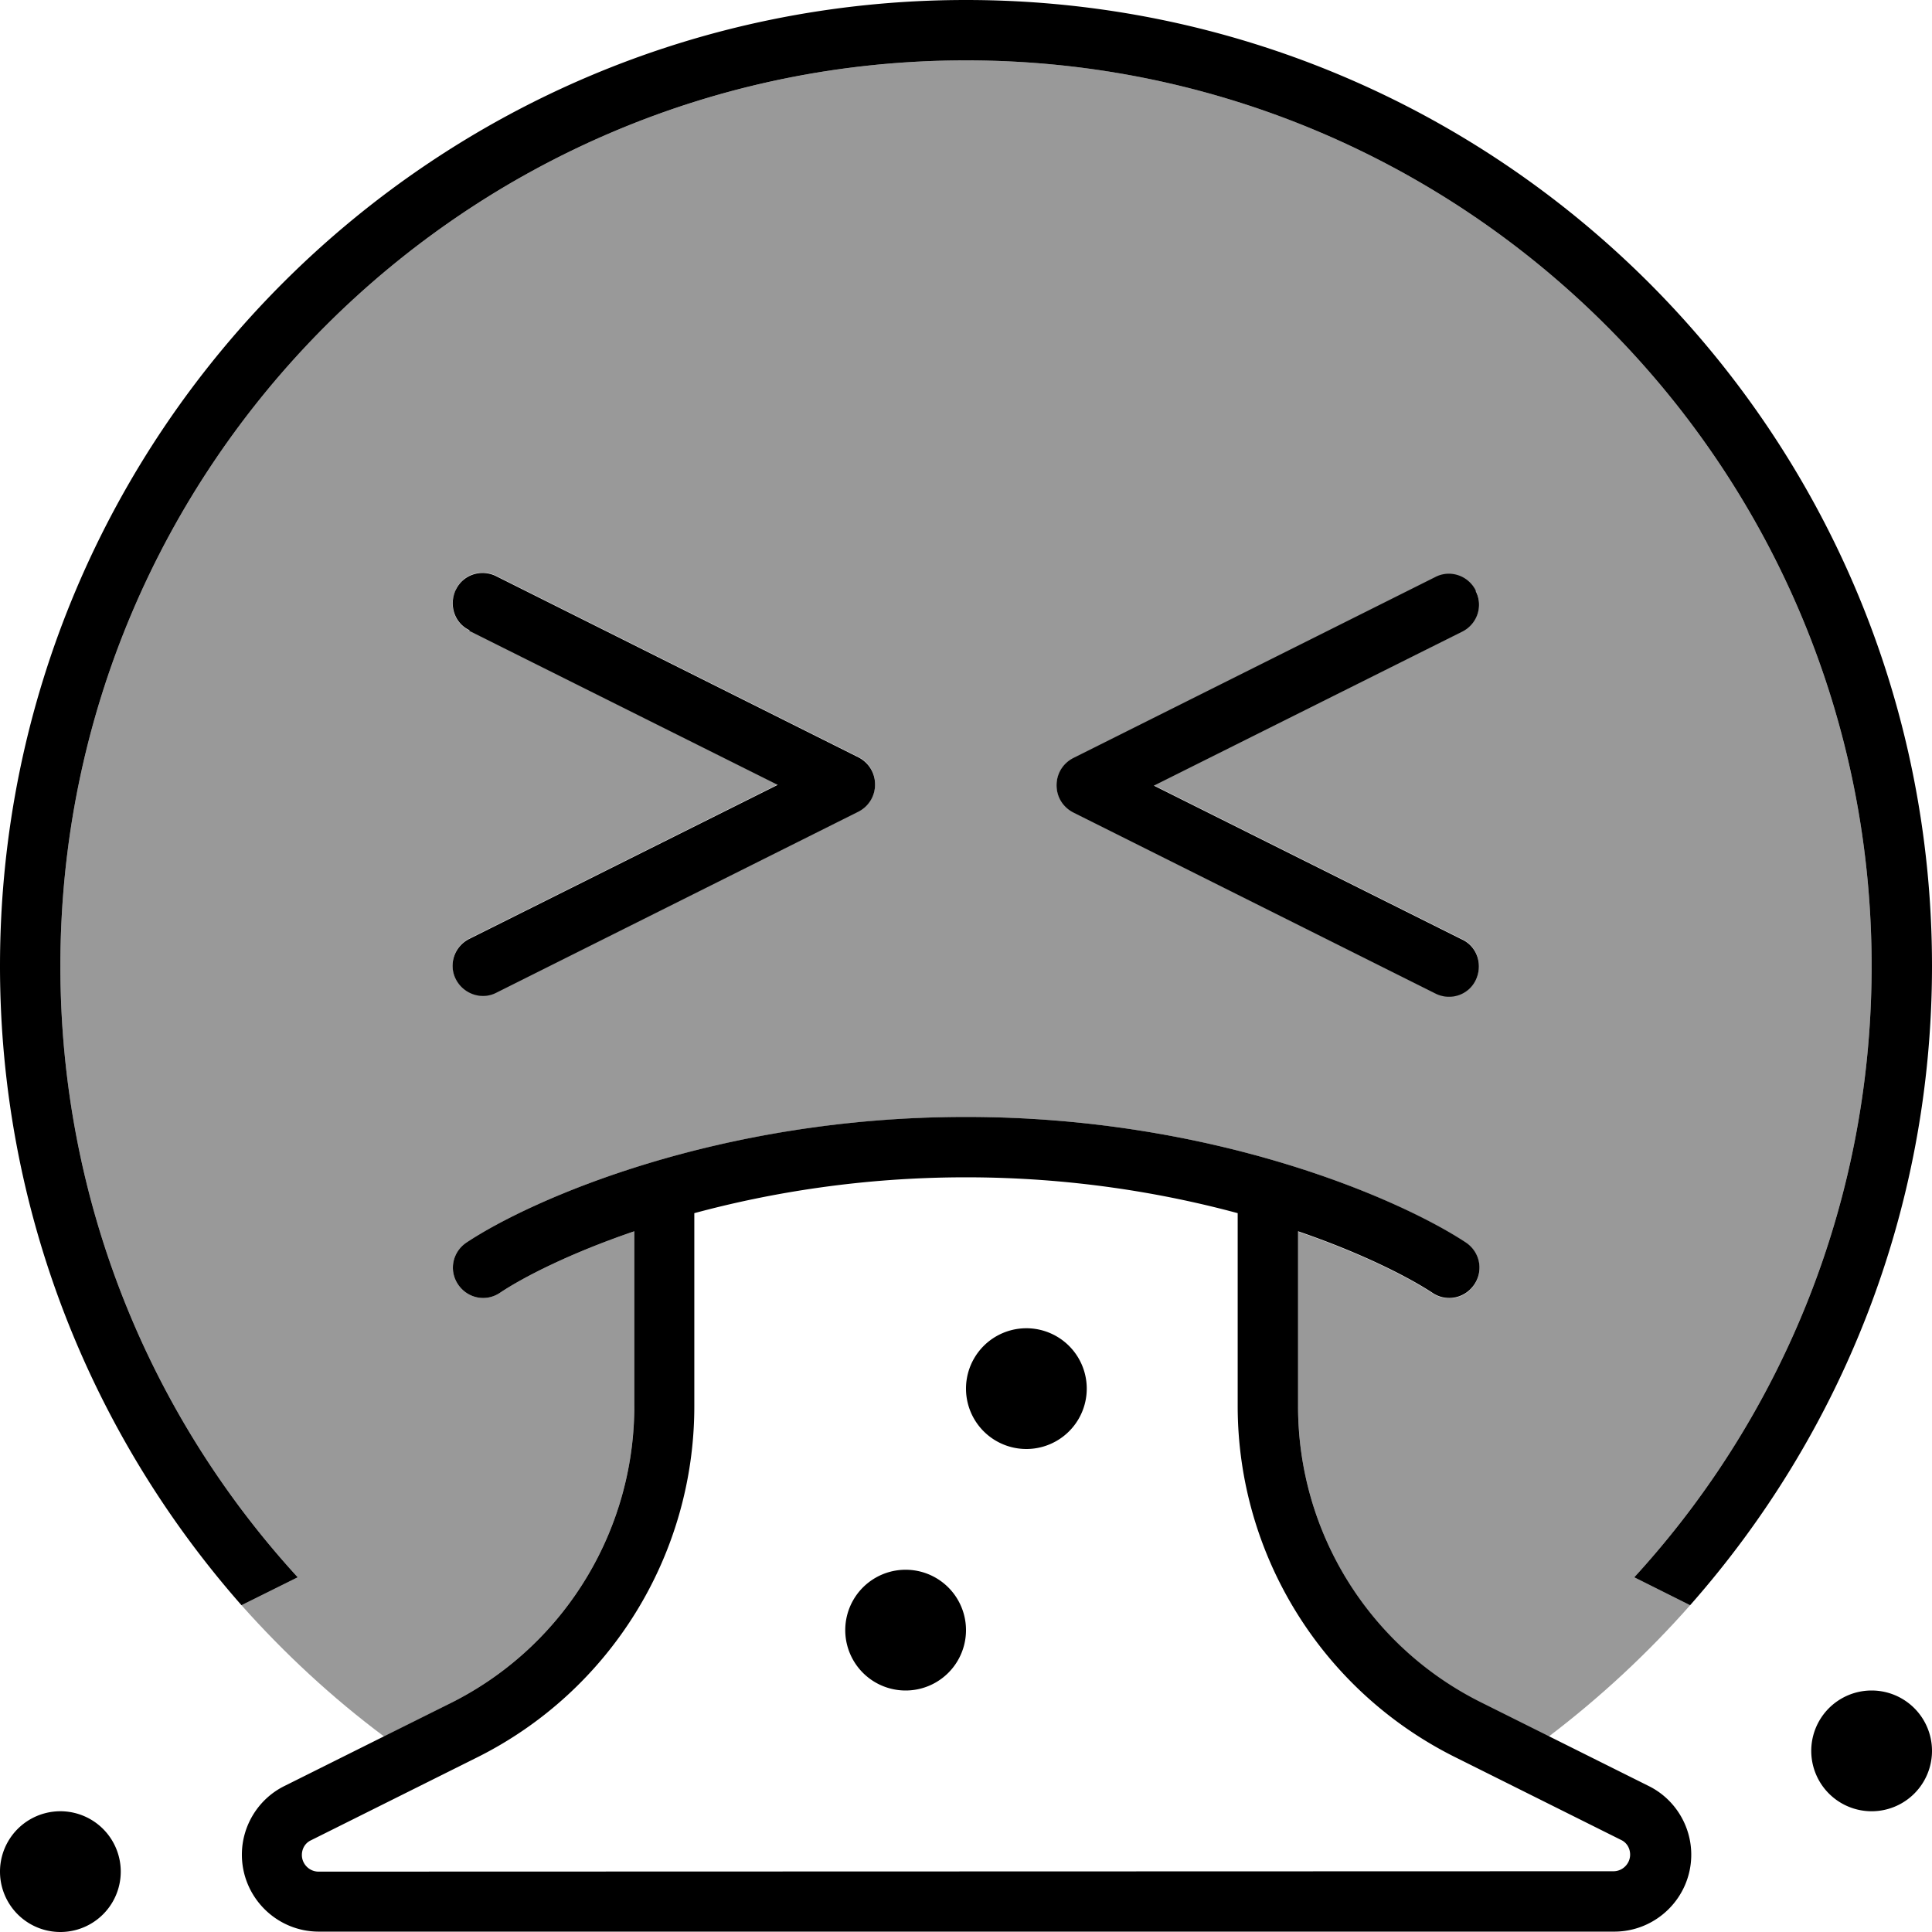
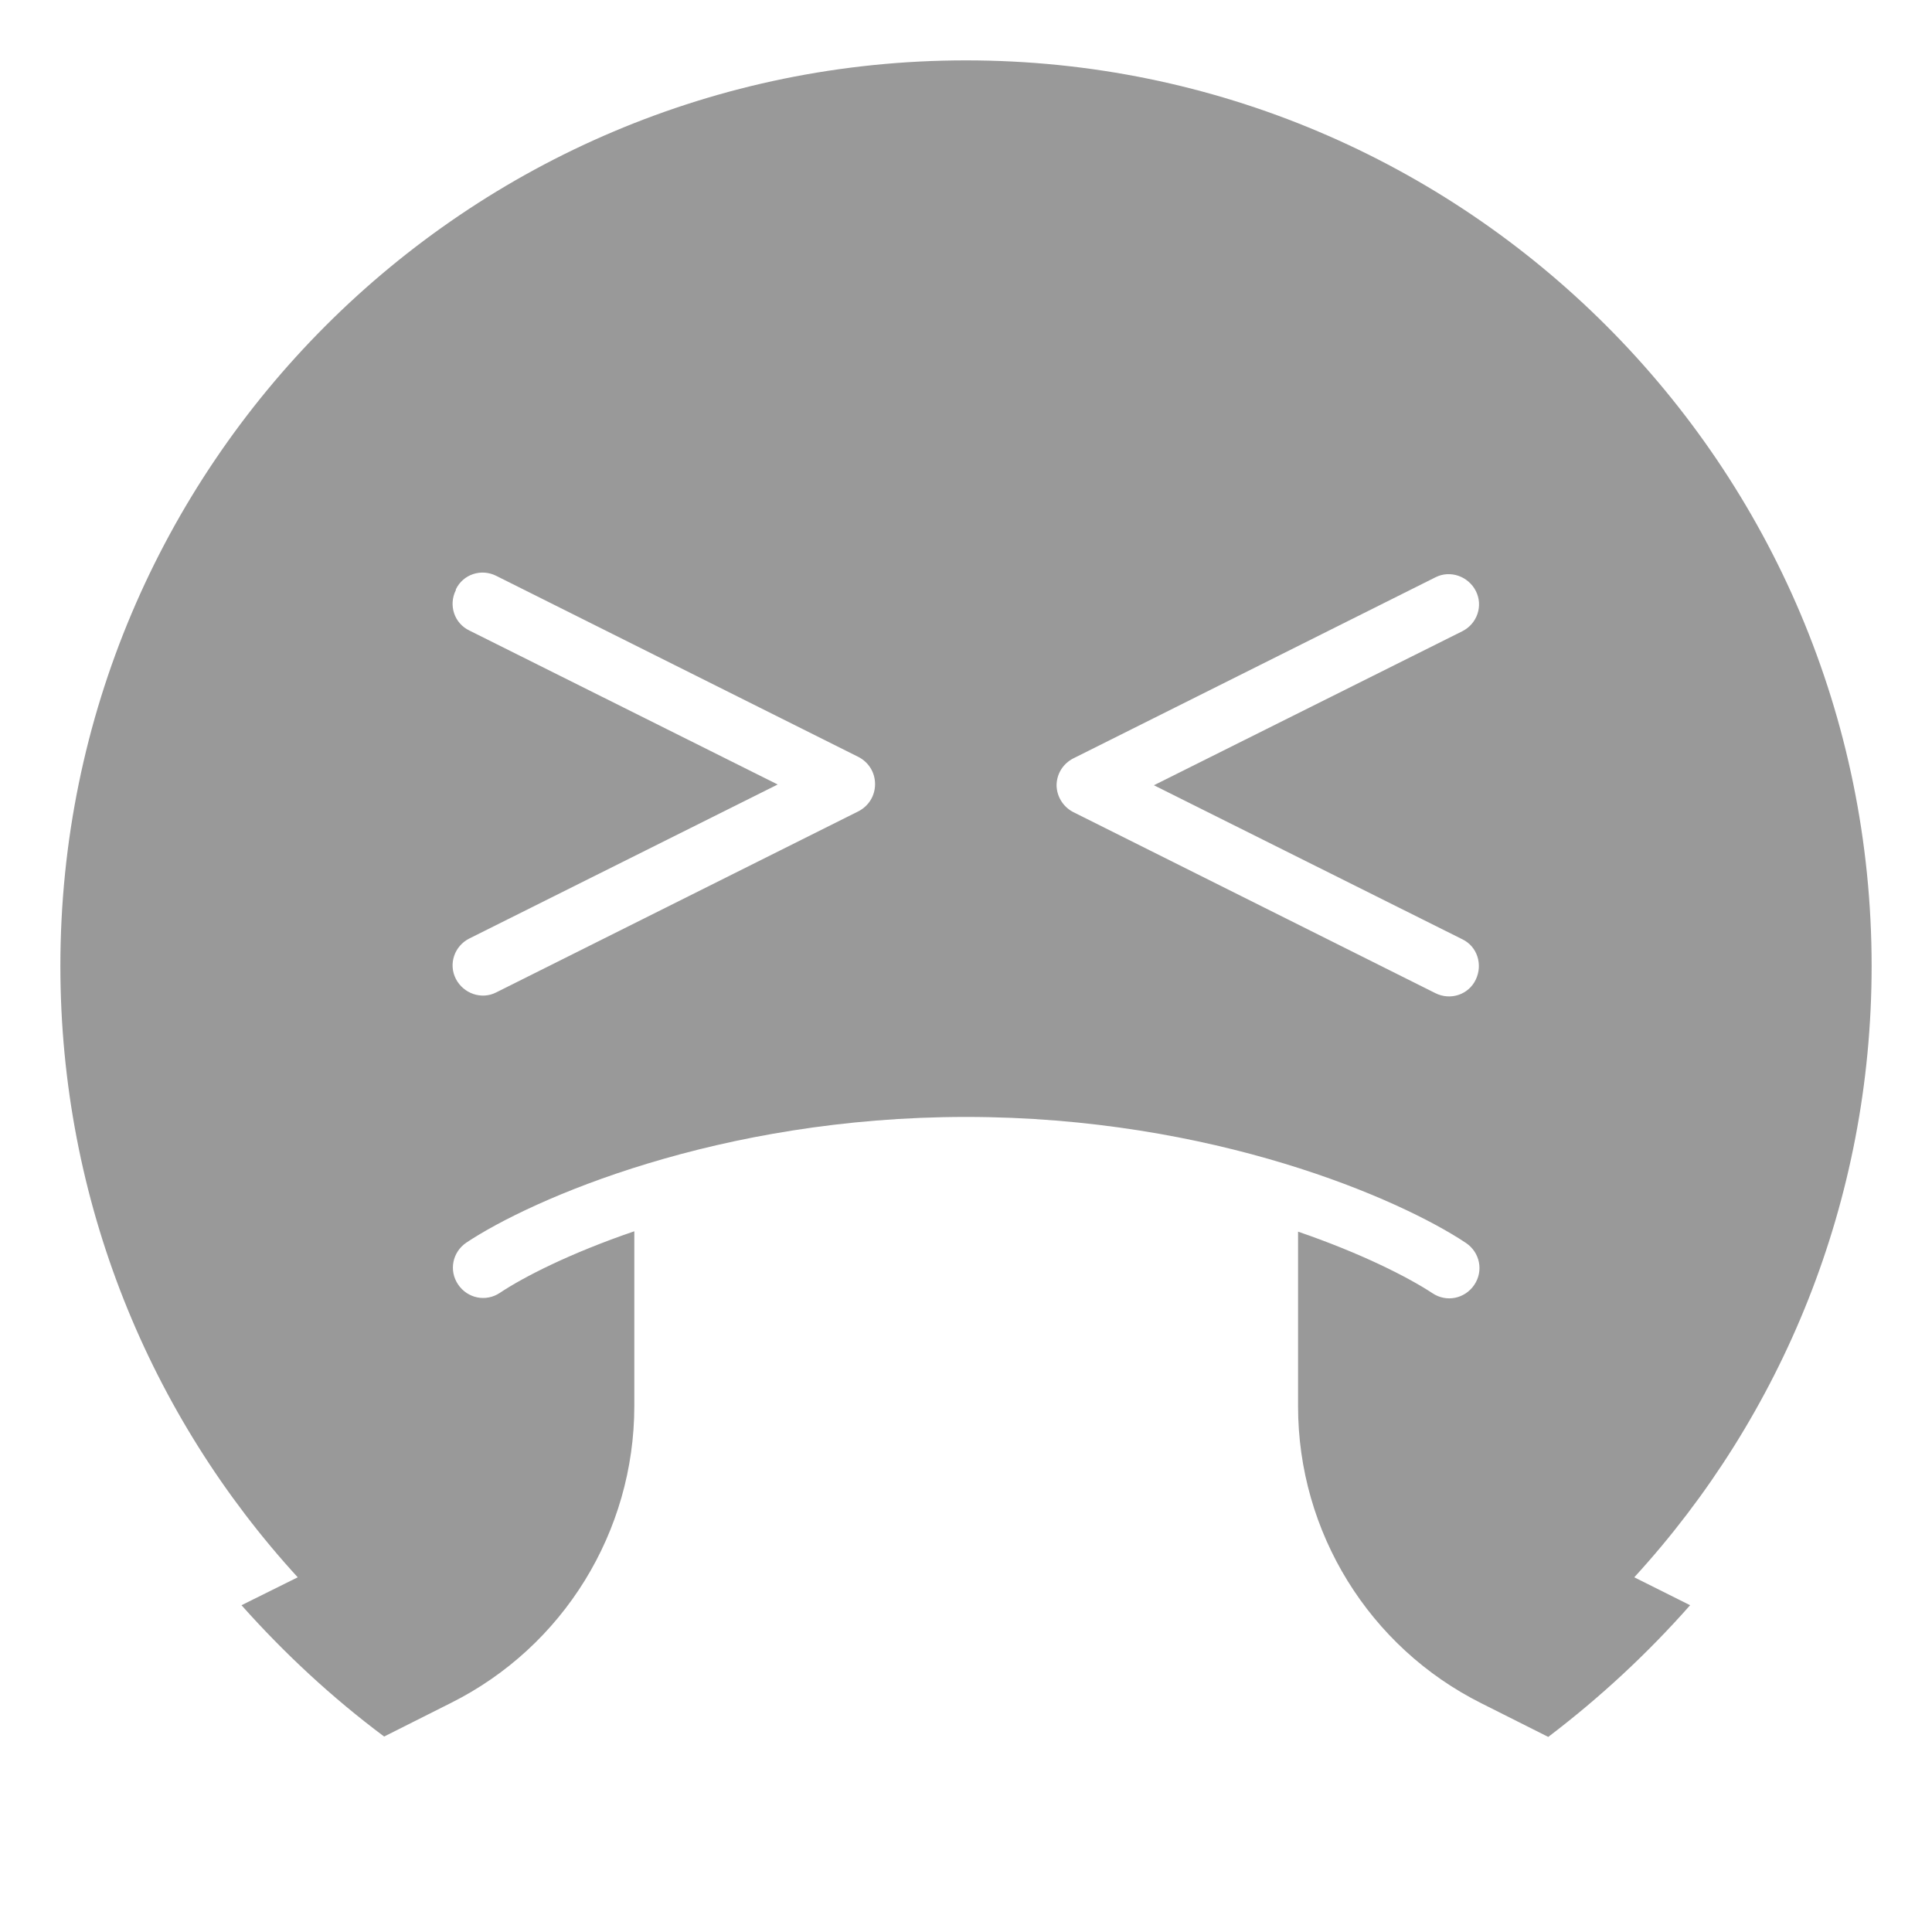
<svg xmlns="http://www.w3.org/2000/svg" viewBox="0 0 512 512">
  <path opacity=".4" fill="currentColor" d="M16 256C16 123.5 123.5 16 256 16S496 123.5 496 256c0 62.4-23.8 119.3-62.9 162l14.8 7.4c-11.3 12.8-23.9 24.5-37.6 34.9l-17.7-8.9C362.8 436.5 344 406 344 372.7l0-46.3c16.9 5.8 29.2 12.1 35.6 16.3 3.7 2.5 8.6 1.5 11.1-2.2s1.5-8.6-2.2-11.1C371.1 317.8 321.6 296 256 296s-115.1 21.8-132.4 33.3c-3.7 2.5-4.7 7.4-2.2 11.1s7.4 4.7 11.1 2.2c6.3-4.2 18.6-10.5 35.6-16.3l0 46.3c0 33.3-18.8 63.8-48.6 78.7l-17.7 8.9C88 449.9 75.4 438.2 64 425.4L78.9 418C39.8 375.3 16 318.4 16 256zm104.8-99.6c-2 4-.4 8.8 3.6 10.7l81.7 40.8-81.7 40.8c-4 2-5.6 6.8-3.6 10.7s6.8 5.6 10.7 3.6l96-48c2.7-1.4 4.4-4.1 4.4-7.2s-1.7-5.8-4.4-7.2l-96-48c-4-2-8.8-.4-10.7 3.6zM280 208c0 3 1.7 5.8 4.4 7.2l96 48c4 2 8.8 .4 10.7-3.6s.4-8.8-3.6-10.7l-81.7-40.8 81.7-40.8c4-2 5.6-6.8 3.6-10.7s-6.8-5.6-10.7-3.6l-96 48c-2.7 1.4-4.4 4.1-4.4 7.2z" />
-   <path fill="currentColor" d="M496 256c0 62.4-23.8 119.3-62.9 162l14.8 7.4C487.8 380.2 512 320.9 512 256 512 114.6 397.4 0 256 0S0 114.6 0 256c0 64.9 24.2 124.2 64 169.4L78.9 418C39.8 375.3 16 318.4 16 256 16 123.5 123.5 16 256 16S496 123.5 496 256zM124.4 167.2l81.7 40.8-81.7 40.8c-4 2-5.6 6.8-3.6 10.7s6.8 5.6 10.7 3.6l96-48c2.7-1.4 4.4-4.1 4.4-7.2s-1.7-5.8-4.4-7.2l-96-48c-4-2-8.8-.4-10.7 3.6s-.4 8.8 3.6 10.7zm266.7-10.7c-2-4-6.8-5.6-10.7-3.6l-96 48c-2.7 1.4-4.4 4.1-4.4 7.2s1.7 5.8 4.4 7.2l96 48c4 2 8.8 .4 10.7-3.6s.4-8.8-3.6-10.7l-81.7-40.8 81.7-40.8c4-2 5.6-6.8 3.6-10.7zM16 512a16 16 0 1 0 0-32 16 16 0 1 0 0 32zm496-48a16 16 0 1 0 -32 0 16 16 0 1 0 32 0zM272 352a16 16 0 1 0 0 32 16 16 0 1 0 0-32zm-16 80a16 16 0 1 0 -32 0 16 16 0 1 0 32 0zm88-105.7c16.9 5.8 29.2 12.1 35.6 16.3 3.7 2.5 8.6 1.5 11.1-2.2s1.5-8.6-2.2-11.1C371.1 317.8 321.6 296 256 296s-115.1 21.8-132.4 33.3c-3.7 2.5-4.7 7.4-2.2 11.1s7.4 4.7 11.1 2.2c6.3-4.2 18.6-10.5 35.6-16.3l0 46.3c0 33.3-18.8 63.8-48.6 78.7l-44.1 22c-6.9 3.4-11.3 10.5-11.3 18.2 0 11.2 9.1 20.4 20.4 20.4l343.3 0c11.2 0 20.4-9.1 20.4-20.4 0-7.7-4.4-14.8-11.3-18.2l-44.1-22C362.8 436.5 344 406 344 372.7l0-46.3zm-16-4.9l0 51.2c0 39.4 22.3 75.4 57.5 93l44.1 22c1.5 .7 2.4 2.2 2.4 3.9 0 2.4-2 4.4-4.4 4.4L84.4 496c-2.4 0-4.4-2-4.4-4.4 0-1.7 .9-3.2 2.4-3.9l44.1-22c35.2-17.6 57.5-53.6 57.5-93l0-51.2c20-5.4 44.4-9.5 72-9.5s52 4.1 72 9.5z" />
</svg>